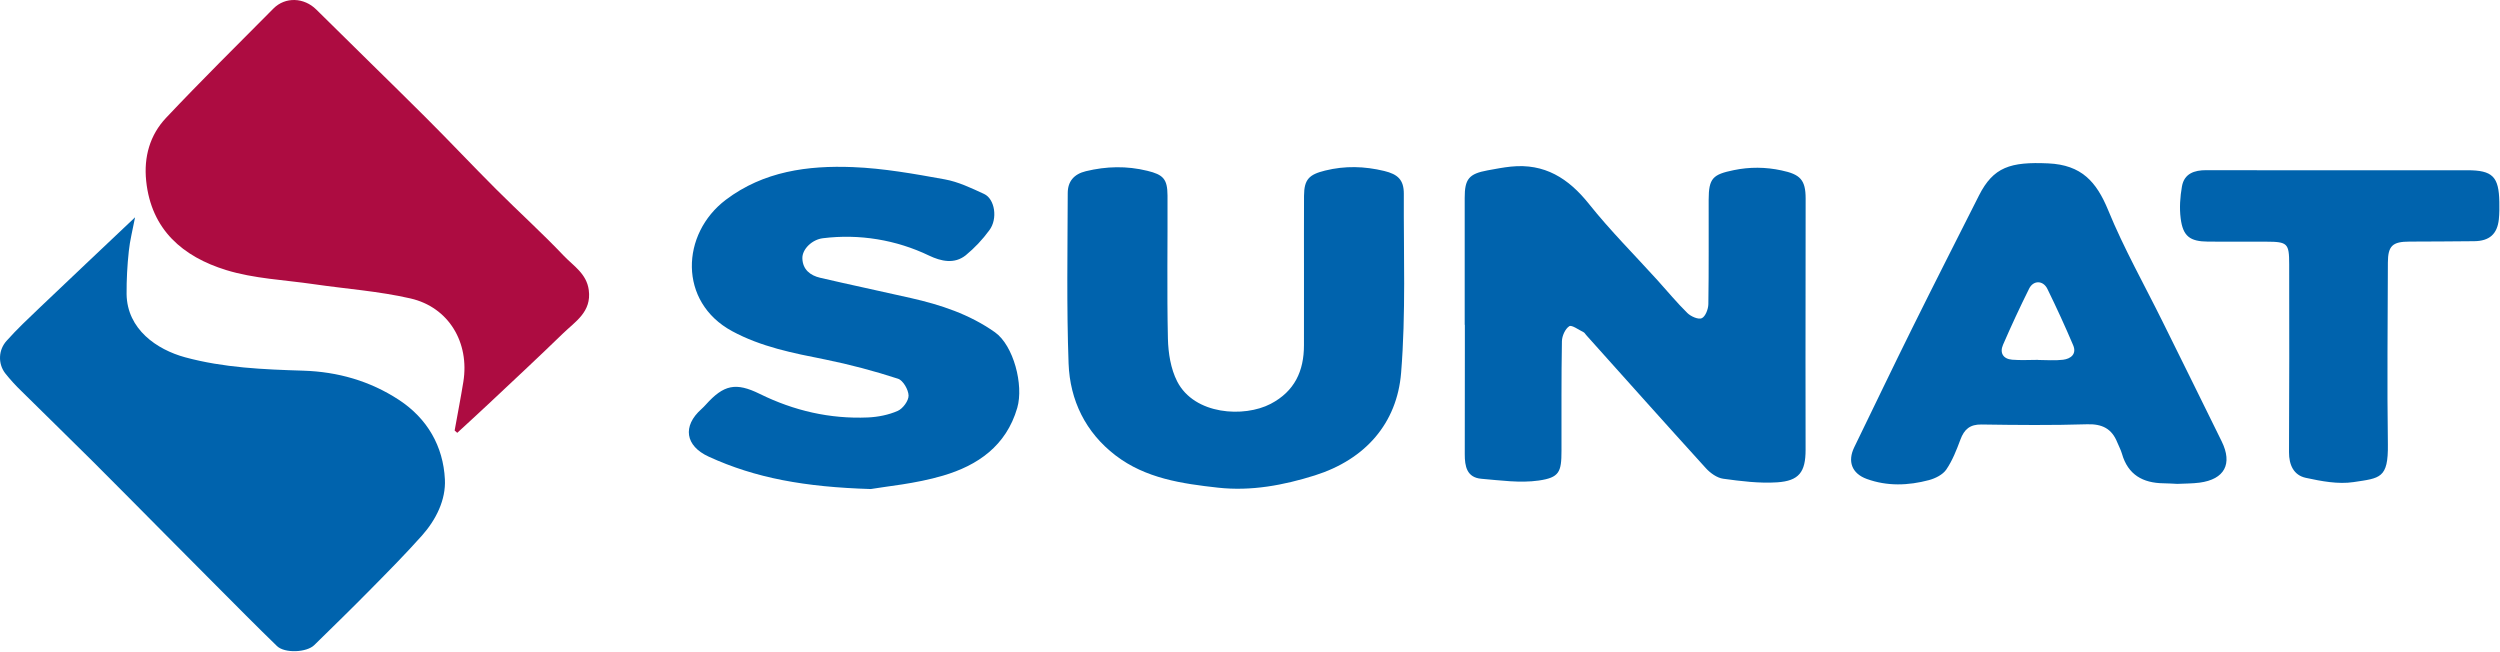
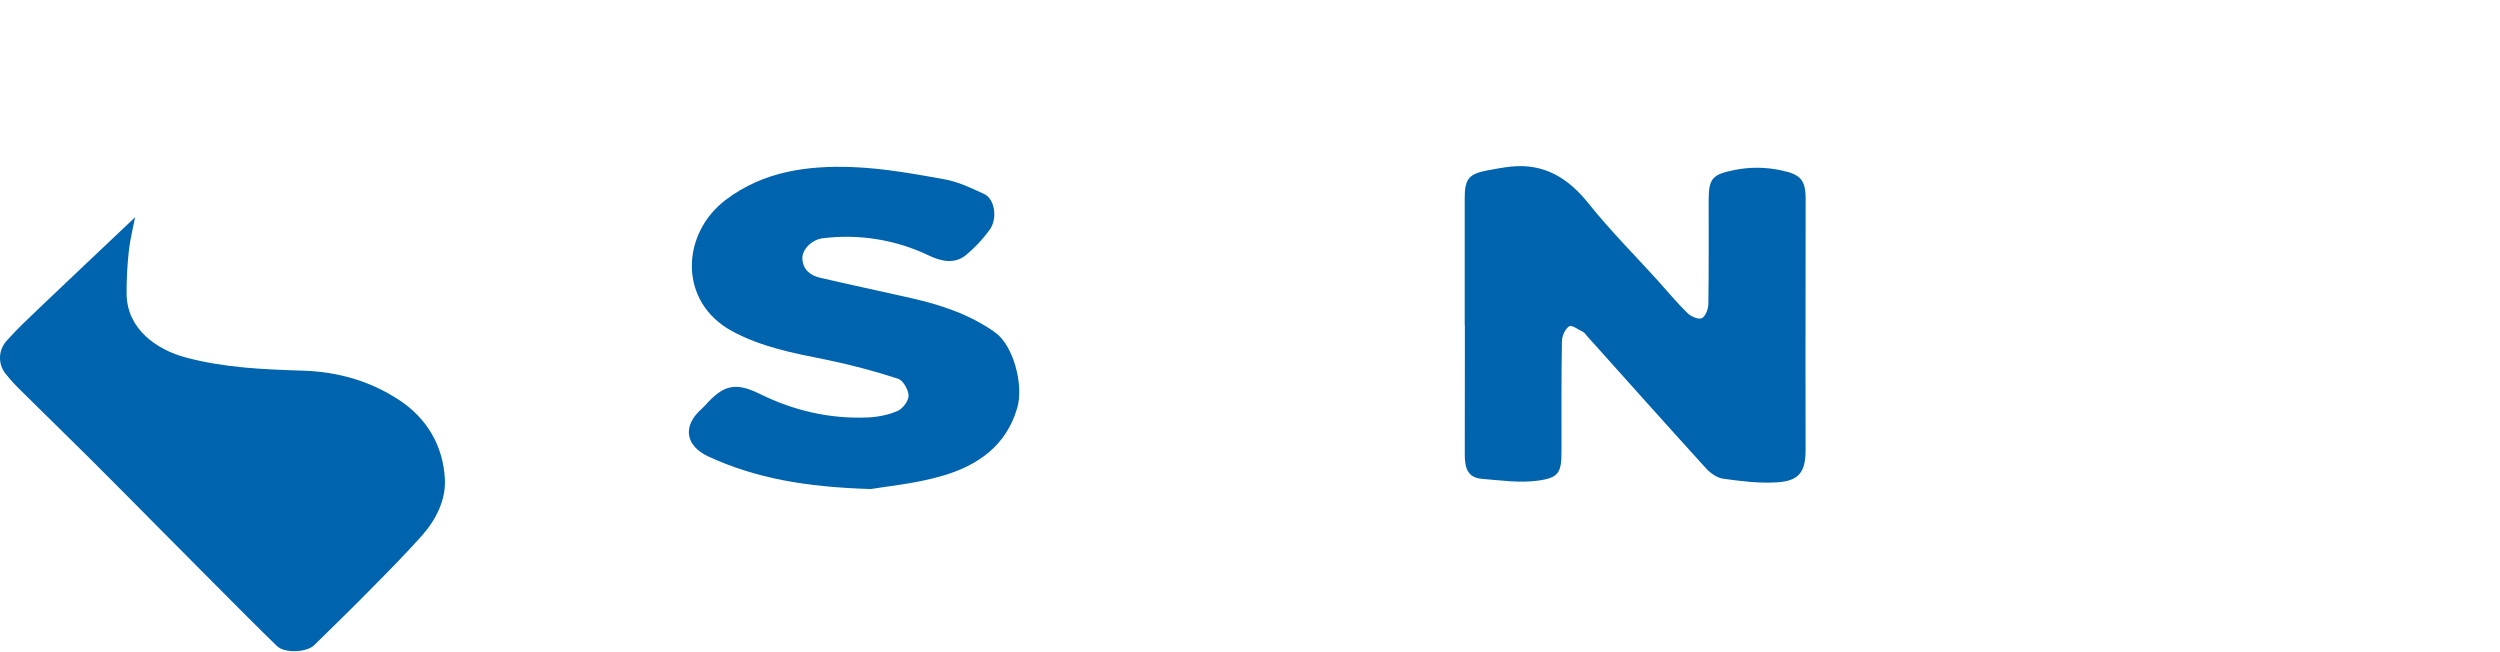
<svg xmlns="http://www.w3.org/2000/svg" width="1165" height="304" viewBox="0 0 1165 304" fill="none">
  <path d="M682.55 151.355V92.239C682.529 83.42 684.51 80.982 693.23 79.384C696.839 78.73 700.447 78.015 704.087 77.641C719.744 76.023 730.901 83.046 740.482 95.071C750.395 107.49 761.708 118.799 772.398 130.605C777.023 135.72 781.42 141.063 786.335 145.888C787.952 147.475 791.457 149.021 793.033 148.284C794.744 147.486 796.061 144.031 796.092 141.717C796.351 125.491 796.196 109.254 796.237 93.027C796.258 82.984 798.249 81.283 807.913 79.291C815.262 77.757 822.853 77.8 830.186 79.415C838.823 81.231 841.436 83.731 841.426 92.519C841.426 117.637 841.374 142.755 841.364 167.872C841.364 181.775 841.405 195.688 841.405 209.601C841.405 219.882 838.429 224.095 828.143 224.769C819.827 225.308 811.324 224.229 803.008 223.088C800.125 222.694 797.004 220.453 794.951 218.191C776.225 197.597 757.716 176.826 739.134 156.107C738.751 155.682 738.45 155.07 737.973 154.831C735.692 153.731 732.425 151.272 731.274 152.019C729.367 153.254 727.894 156.564 727.853 159.033C727.552 176.027 727.687 193.032 727.656 210.036C727.645 219.955 726.691 222.559 716.996 223.939C708.317 225.174 699.203 223.846 690.316 223.109C683.525 222.528 682.56 217.289 682.581 211.645C682.633 195.221 682.623 178.797 682.623 162.363V151.376L682.55 151.355Z" fill="#0063AD" />
  <path d="M405.767 227.892C375.137 226.958 352.055 222.808 330.207 212.775C319.361 207.795 317.899 198.603 326.879 190.614C327.593 189.971 328.272 189.289 328.911 188.57C337.258 179.285 342.847 178.04 354.077 183.57C369.973 191.403 386.74 195.283 404.419 194.536C409.127 194.329 414.062 193.353 418.345 191.475C420.74 190.417 423.457 186.734 423.395 184.317C423.322 181.567 420.823 177.241 418.459 176.484C407.323 172.849 395.988 169.856 384.51 167.52C369.548 164.552 354.647 161.637 341.095 154.281C316.064 140.69 317.246 108.953 338.264 93.079C355.819 79.82 376.433 77.039 397.42 77.869C411.75 78.429 426.059 81.013 440.224 83.575C446.549 84.706 452.646 87.653 458.577 90.381C463.627 92.695 465.037 101.97 461.045 107.272C457.877 111.618 454.173 115.546 450.022 118.965C444.724 123.177 438.554 121.766 432.996 119.131C417.625 111.734 400.453 108.914 383.525 111.007C378.444 111.598 373.799 116.091 373.903 120.376C374.038 125.615 377.584 128.364 382.167 129.433C396.217 132.722 410.34 135.658 424.4 138.874C438.336 142.039 451.63 146.365 463.637 154.831C472.264 160.911 477.138 179.368 474.037 190.075C468.884 207.816 455.58 216.894 439.456 221.646C426.474 225.485 412.725 226.667 405.767 227.892Z" fill="#0063AD" />
-   <path d="M607.654 127.202C607.654 115.209 607.612 103.236 607.675 91.253C607.716 83.513 610.111 81.314 617.525 79.477C626.806 77.184 635.837 77.454 645.014 79.664C651.36 81.189 654.211 83.783 654.18 90.33C654.045 118.145 655.165 146.085 652.915 173.745C651.007 197.213 636.304 214.103 612.662 221.553C598.166 226.107 583.027 228.96 567.65 227.259C550.779 225.391 533.846 222.953 519.838 212.215C505.881 201.529 498.591 186.558 497.959 169.387C497.005 142.941 497.492 116.444 497.565 89.977C497.565 84.582 500.427 81.127 506.016 79.778C515.597 77.465 525.043 77.236 534.645 79.591C541.997 81.386 544.029 83.326 544.06 91.108C544.164 113.321 543.749 135.554 544.247 157.767C544.402 164.511 545.553 171.877 548.581 177.77C556.627 193.405 579.792 194.64 592.111 188.207C603.278 182.377 607.664 172.904 607.644 160.817C607.623 149.612 607.654 138.407 607.654 127.202Z" fill="#0063AD" />
-   <path d="M949.814 167.696C945.76 167.696 941.685 167.955 937.662 167.623C933.431 167.271 931.782 164.418 933.41 160.662C937.237 151.843 941.291 143.118 945.573 134.506C947.554 130.512 952.106 130.574 954.086 134.631C958.317 143.273 962.34 152.03 966.094 160.88C967.836 164.978 965.005 167.198 961.386 167.644C957.581 168.111 953.672 167.748 949.814 167.748V167.696ZM1014.62 225.485C1018.08 225.308 1021.58 225.371 1025.02 224.914C1036.64 223.358 1040.47 216.199 1035.31 205.689C1026.17 187.045 1016.94 168.443 1007.74 149.83C999.202 132.577 989.694 115.728 982.415 97.966C976.94 84.644 969.972 76.853 954.522 76.137C936.832 75.327 928.91 77.838 922.201 91.097C911.811 111.681 901.349 132.224 891.115 152.881C881.959 171.338 873.093 189.919 864.072 208.439C860.899 214.975 862.9 220.629 869.92 223.192C879.439 226.657 889.259 226.294 898.892 223.731C901.857 222.933 905.32 221.221 906.959 218.824C909.841 214.612 911.76 209.653 913.564 204.818C915.327 200.066 918.002 197.732 923.373 197.815C939.777 198.064 956.202 198.23 972.595 197.711C979.615 197.503 984.074 199.744 986.635 206.115C987.361 207.899 988.305 209.611 988.833 211.447C991.633 221.262 998.601 225.101 1008.24 225.215C1010.37 225.236 1012.51 225.391 1014.62 225.485Z" fill="#0063AD" />
-   <path d="M1090.7 79.332C1110.4 79.332 1130.09 79.311 1149.79 79.332C1161.5 79.343 1164.47 82.279 1164.69 94.085C1164.75 96.783 1164.74 99.511 1164.46 102.199C1163.73 109.108 1160.02 112.335 1152.96 112.397C1142.92 112.48 1132.88 112.574 1122.84 112.584C1114.9 112.594 1112.79 114.555 1112.75 122.357C1112.69 150.567 1112.34 178.776 1112.75 206.976C1112.98 223.036 1109.1 222.787 1096.76 224.655C1089.58 225.744 1081.77 224.24 1074.51 222.673C1068.87 221.459 1066.65 216.676 1066.68 210.69C1066.84 181.515 1066.8 152.331 1066.76 123.156C1066.76 113.362 1065.99 112.657 1056.16 112.625C1047.09 112.594 1038.01 112.667 1028.94 112.594C1020.51 112.532 1017.24 110.104 1016.19 101.752C1015.57 96.876 1015.93 91.72 1016.79 86.854C1017.85 80.878 1022.56 79.28 1028.13 79.301C1042.62 79.363 1057.09 79.343 1071.58 79.353H1090.7V79.332Z" fill="#0063AD" />
-   <path d="M211.863 200.619C213.211 193.045 214.694 185.513 215.918 177.929C218.863 159.659 209.147 143.162 191.25 139.064C176.494 135.682 161.221 134.613 146.185 132.424C132.519 130.422 118.396 129.872 105.341 125.836C85.339 119.642 70.47 107.161 68.116 84.284C66.965 73.131 69.837 62.912 77.397 54.902C93.728 37.607 110.65 20.872 127.417 3.982C132.985 -1.621 141.727 -1.164 147.367 4.428C164.238 21.173 181.316 37.721 198.155 54.498C209.313 65.609 220.096 77.094 231.233 88.216C241.675 98.654 252.635 108.572 262.796 119.269C267.255 123.937 273.363 127.538 274.368 135.174C275.727 145.372 268.074 149.823 262.33 155.405C250.779 166.631 238.968 177.587 227.23 188.626C222.554 193.025 217.794 197.341 213.077 201.698L211.863 200.619Z" fill="#AD0C41" />
  <path d="M62.941 101.278C61.77 107.379 60.526 112.12 60.038 116.945C59.302 123.628 58.952 130.348 58.991 137.072C59.25 153.485 73.114 162.916 86.251 166.496C104.262 171.393 122.751 172.16 141.28 172.731C157.352 173.229 172.429 177.503 185.93 186.364C199.181 195.058 206.544 207.985 207.321 223.371C207.809 232.916 203.205 242.192 196.631 249.579C189.009 258.128 180.942 266.282 172.896 274.437C164.186 283.277 155.289 291.971 146.413 300.644C142.898 304.078 132.653 304.525 129.086 301.08C119.443 291.743 110.007 282.166 100.519 272.653C92.784 264.913 85.09 257.132 77.375 249.371C65.876 237.803 54.439 226.183 42.888 214.677C32.01 203.835 20.988 193.17 10.09 182.359C7.321 179.706 4.737 176.867 2.355 173.862C0.714 171.667 -0.114 168.969 0.013 166.231C0.139 163.493 1.213 160.883 3.049 158.849C7.881 153.413 13.211 148.412 18.479 143.39C32.892 129.644 47.398 115.99 62.931 101.278H62.941Z" fill="#0063AD" />
</svg>